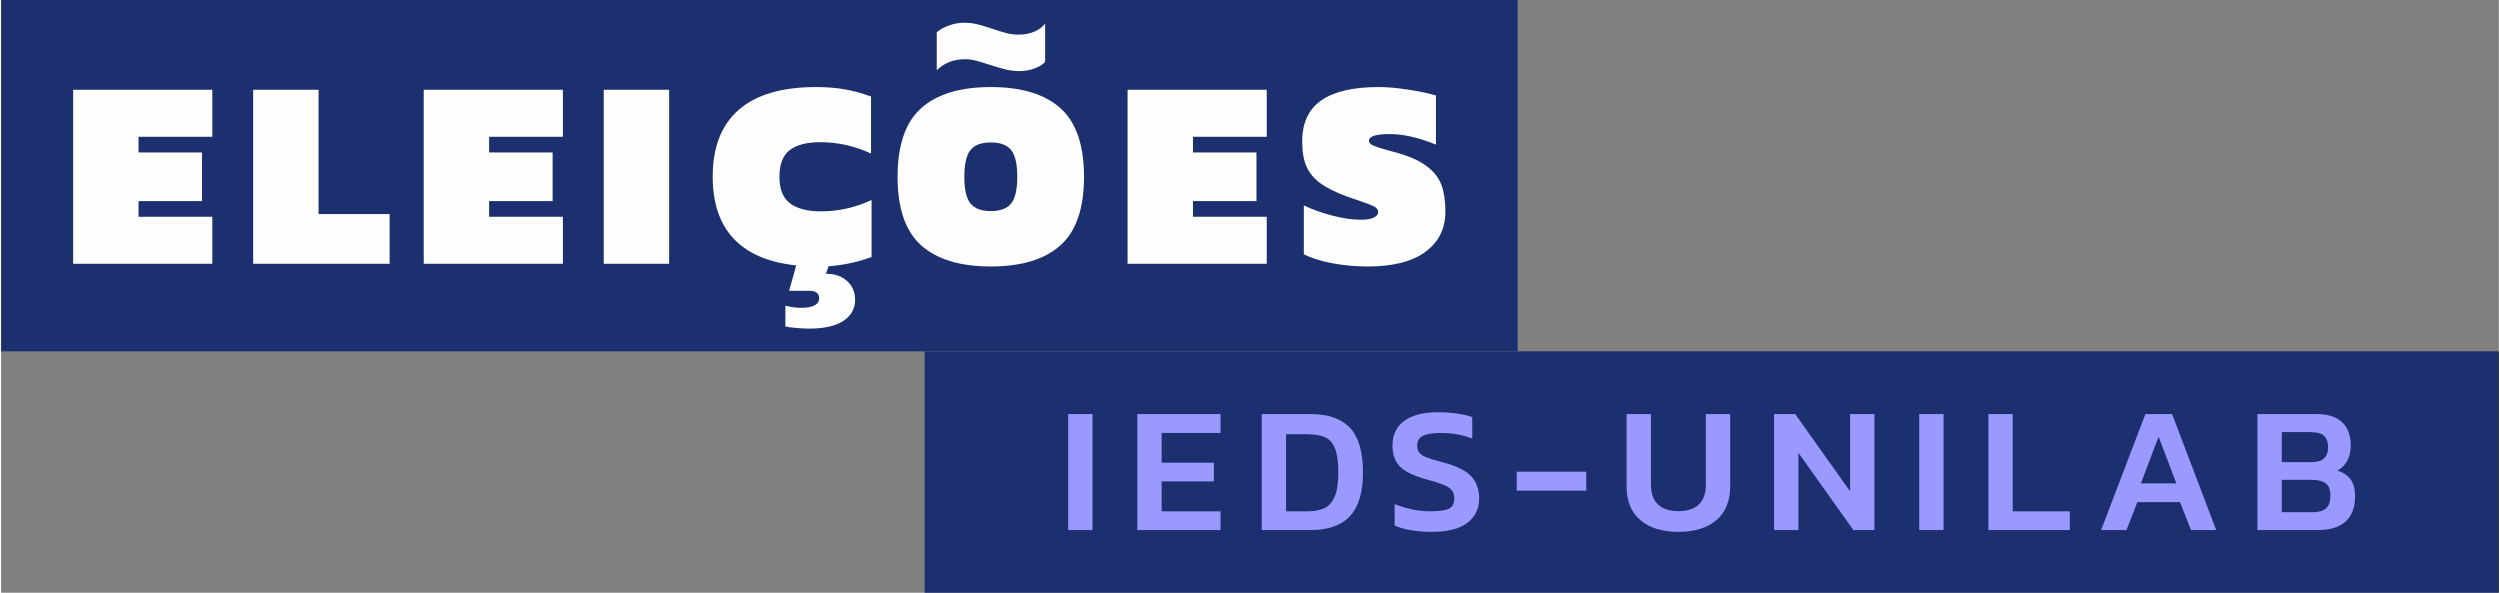
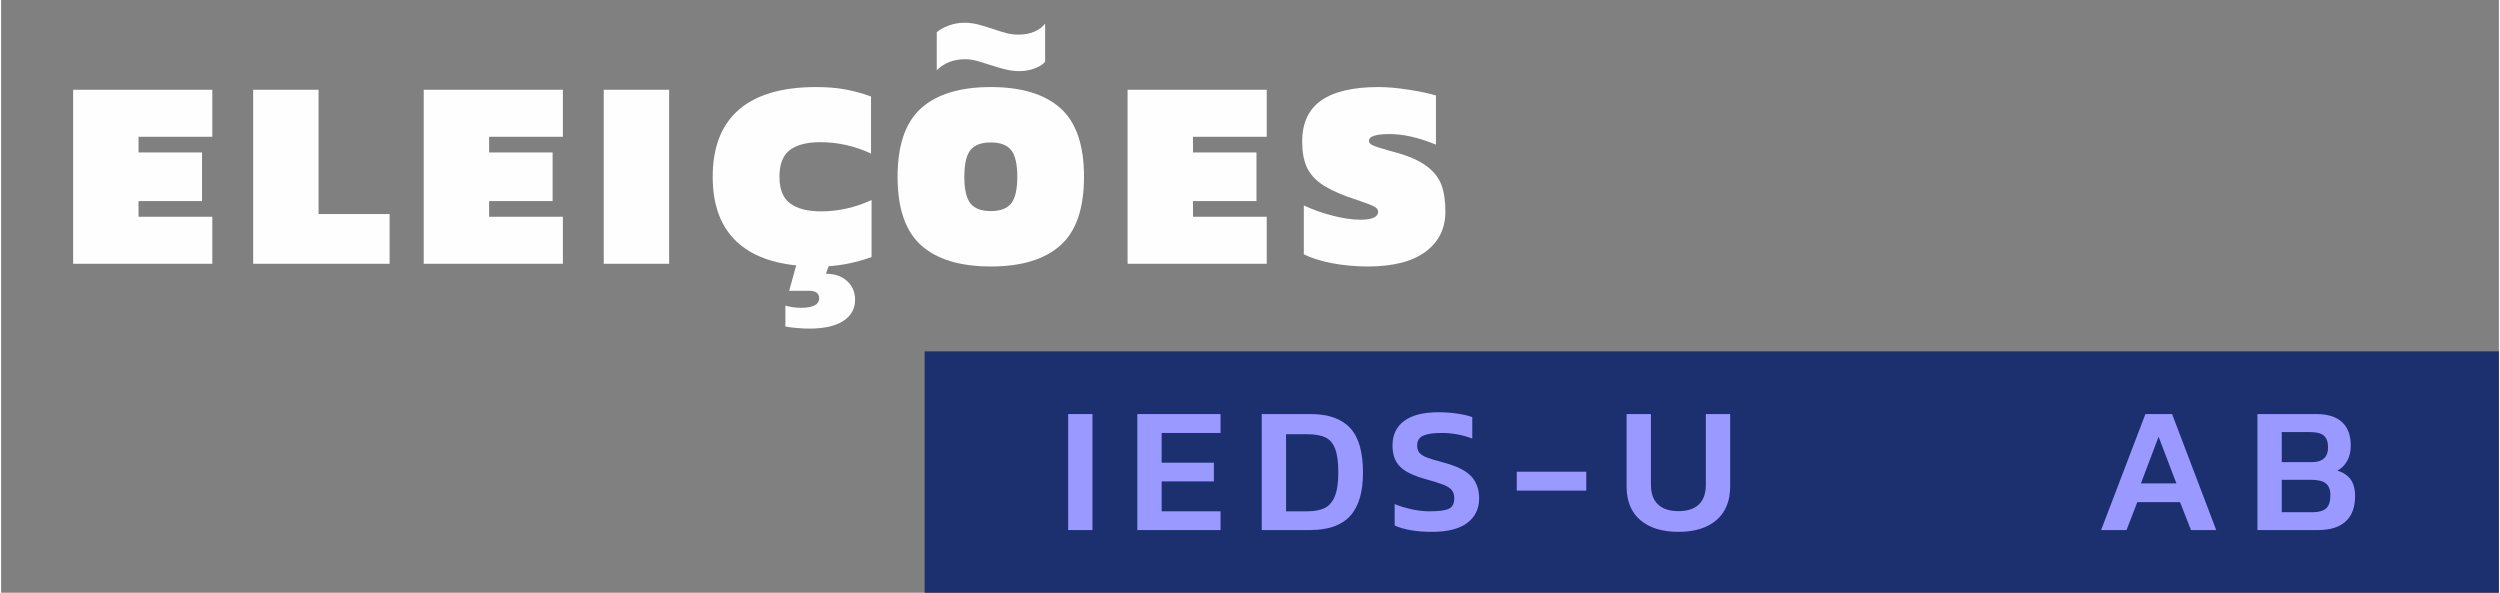
<svg xmlns="http://www.w3.org/2000/svg" xml:space="preserve" width="1763px" height="418px" style="shape-rendering:geometricPrecision; text-rendering:geometricPrecision; image-rendering:optimizeQuality; fill-rule:evenodd; clip-rule:evenodd" viewBox="0 0 1710.64 405.95">
  <rect x="0" y="0" width="1710.64" height="405.95" fill="#808080" stroke="none" />
  <defs>
    <style type="text/css"> .fil0 {fill:#1C306F} .fil1 {fill:#FEFEFE;fill-rule:nonzero} .fil2 {fill:#9999FF;fill-rule:nonzero} </style>
  </defs>
  <g id="Camada_x0020_1">
    <g id="_2659739694448">
      <g id="IEDS">
-         <rect id="Retângulo_x0020_Eleições" class="fil0" width="1038.63" height="240.62" />
        <polygon class="fil1" points="49.33,61.47 144.63,61.47 144.63,93.67 94.11,93.67 94.11,104.41 137.6,104.41 137.6,137.72 94.11,137.72 94.11,148.45 144.63,148.45 144.63,180.65 49.33,180.65 " />
        <polygon id="_1" class="fil1" points="172.62,61.47 217.4,61.47 217.4,146.6 266.07,146.6 266.07,180.65 172.62,180.65 " />
        <polygon id="_2" class="fil1" points="289.43,61.47 384.73,61.47 384.73,93.67 334.21,93.67 334.21,104.41 377.7,104.41 377.7,137.72 334.21,137.72 334.21,148.45 384.73,148.45 384.73,180.65 289.43,180.65 " />
        <polygon id="_3" class="fil1" points="412.72,61.47 457.5,61.47 457.5,180.65 412.72,180.65 " />
        <path id="_4" class="fil1" d="M596.15 176.02c-9.87,3.58 -19.68,5.68 -29.42,6.29l-1.85 5.19c6.04,0 10.88,1.66 14.52,4.99 3.64,3.33 5.46,7.59 5.46,12.77 0,6.17 -2.68,11.01 -8.05,14.53 -5.36,3.51 -13.17,5.27 -23.41,5.27 -2.34,0 -5.3,-0.15 -8.88,-0.46 -3.58,-0.31 -6.04,-0.65 -7.4,-1.02l0 -14.25c3.58,0.99 7.15,1.48 10.73,1.48 4.07,0 7.16,-0.55 9.25,-1.66 2.1,-1.11 3.15,-2.72 3.15,-4.82 0,-3.45 -2.28,-5.18 -6.85,-5.18l-13.69 0 4.81 -17.39c-18.88,-1.97 -33.12,-8.05 -42.75,-18.23 -9.62,-10.18 -14.43,-24.33 -14.43,-42.47 0,-20.23 5.95,-35.53 17.86,-45.89 11.9,-10.36 29.57,-15.55 53.01,-15.55 7.28,0 13.85,0.53 19.71,1.58 5.86,1.04 11.81,2.68 17.86,4.9l0 39.05c-11.23,-5.18 -22.76,-7.78 -34.61,-7.78 -9.25,0 -16.25,1.79 -21,5.37 -4.75,3.58 -7.12,9.69 -7.12,18.32 0,8.51 2.43,14.59 7.31,18.23 4.87,3.64 11.93,5.46 21.18,5.46 11.85,0 23.38,-2.59 34.61,-7.77l0 39.04z" />
        <path id="_5" class="fil1" d="M697.42 48.71c-2.96,0 -5.93,-0.34 -8.89,-1.02 -2.96,-0.68 -6.72,-1.76 -11.28,-3.24 -3.71,-1.23 -6.85,-2.19 -9.44,-2.87 -2.59,-0.68 -5.12,-1.02 -7.59,-1.02 -7.89,0 -14.37,2.53 -19.43,7.59l0 -26.09c1.97,-1.73 4.69,-3.24 8.14,-4.54 3.46,-1.29 7.04,-1.94 10.74,-1.94 3.08,0 6.01,0.34 8.79,1.02 2.77,0.68 6.2,1.69 10.27,3.05 3.94,1.36 7.24,2.38 9.9,3.06 2.65,0.67 5.39,1.01 8.23,1.01 4.07,0 7.71,-0.71 10.92,-2.12 3.21,-1.42 5.61,-3.24 7.22,-5.46l0 26.09c-1.24,1.73 -3.55,3.24 -6.94,4.53 -3.4,1.3 -6.94,1.95 -10.64,1.95zm-19.62 133.79c-20.97,0 -36.85,-4.81 -47.65,-14.44 -10.79,-9.62 -16.19,-25.29 -16.19,-47 0,-21.71 5.4,-37.38 16.19,-47 10.8,-9.62 26.68,-14.44 47.65,-14.44 20.97,0 36.86,4.82 47.65,14.44 10.8,9.62 16.19,25.29 16.19,47 0,21.71 -5.39,37.38 -16.19,47 -10.79,9.63 -26.68,14.44 -47.65,14.44zm0 -37.94c6.54,0 11.2,-1.76 13.97,-5.27 2.78,-3.52 4.17,-9.59 4.17,-18.23 0,-8.63 -1.39,-14.71 -4.17,-18.23 -2.77,-3.51 -7.43,-5.27 -13.97,-5.27 -6.54,0 -11.2,1.76 -13.97,5.27 -2.78,3.52 -4.16,9.6 -4.16,18.23 0,8.64 1.38,14.71 4.16,18.23 2.77,3.51 7.43,5.27 13.97,5.27z" />
        <polygon id="_6" class="fil1" points="771.48,61.47 866.78,61.47 866.78,93.67 816.26,93.67 816.26,104.41 859.75,104.41 859.75,137.72 816.26,137.72 816.26,148.45 866.78,148.45 866.78,180.65 771.48,180.65 " />
        <path id="_7" class="fil1" d="M936.04 182.5c-8.52,0 -16.66,-0.74 -24.43,-2.22 -7.77,-1.48 -14.25,-3.52 -19.43,-6.11l0 -33.49c5.92,2.83 12.49,5.18 19.71,7.03 7.21,1.85 13.66,2.78 19.33,2.78 3.71,0 6.6,-0.47 8.7,-1.39 2.1,-0.93 3.15,-2.25 3.15,-3.98 0,-1.48 -0.87,-2.69 -2.59,-3.61 -1.73,-0.93 -4.94,-2.19 -9.63,-3.79 -5.42,-1.86 -8.51,-2.9 -9.25,-3.15 -7.89,-2.96 -14,-6.04 -18.32,-9.25 -4.32,-3.21 -7.43,-7.03 -9.34,-11.48 -1.92,-4.44 -2.87,-10.11 -2.87,-17.02 0,-12.58 4.35,-21.93 13.04,-28.04 8.7,-6.1 21.81,-9.16 39.33,-9.16 5.8,0 12.52,0.59 20.17,1.76 7.65,1.17 14,2.5 19.06,3.98l0 33.68c-11.72,-4.81 -22.27,-7.22 -31.64,-7.22 -9.5,0 -14.25,1.54 -14.25,4.63 0,1.23 0.86,2.25 2.59,3.05 1.72,0.8 5.18,1.95 10.36,3.43l4.81 1.29c9.5,2.59 16.75,5.77 21.74,9.53 5,3.76 8.39,8.08 10.18,12.96 1.79,4.87 2.69,10.94 2.69,18.22 0,11.6 -4.54,20.76 -13.61,27.48 -9.06,6.73 -22.23,10.09 -39.5,10.09z" />
      </g>
      <g id="Eleições">
        <rect id="Retângulo_x0020_IEDS" class="fil0" x="632.48" y="240.62" width="1078.16" height="165.32" />
        <polygon class="fil2" points="730.79,283.57 747.44,283.57 747.44,363.01 730.79,363.01 " />
        <polygon id="_1_0" class="fil2" points="778.14,283.57 835.14,283.57 835.14,296.52 794.8,296.52 794.8,316.88 830.57,316.88 830.57,329.71 794.8,329.71 794.8,350.18 835.14,350.18 835.14,363.01 778.14,363.01 " />
        <path id="_2_1" class="fil2" d="M863.37 283.57l33.3 0c12.18,0 21.22,3.15 27.14,9.44 5.93,6.29 8.89,16.51 8.89,30.65 0,13.49 -2.96,23.42 -8.89,29.79 -5.92,6.38 -14.96,9.56 -27.14,9.56l-33.3 0 0 -79.44zm30.96 66.61c5.02,0 9.05,-0.74 12.09,-2.22 3.04,-1.48 5.37,-4.15 6.97,-8.01 1.6,-3.87 2.41,-9.3 2.41,-16.29 0,-7.07 -0.72,-12.5 -2.16,-16.28 -1.44,-3.78 -3.68,-6.4 -6.73,-7.84 -3.04,-1.43 -7.23,-2.15 -12.58,-2.15l-14.31 0 0 52.79 14.31 0z" />
        <path id="_3_2" class="fil2" d="M980.05 364.25c-10.61,0 -19.16,-1.44 -25.66,-4.32l0 -14.68c3.7,1.48 7.65,2.67 11.84,3.58 4.2,0.9 8.27,1.35 12.21,1.35 6.17,0 10.51,-0.57 13.02,-1.72 2.51,-1.15 3.76,-3.54 3.76,-7.16 0,-2.38 -0.57,-4.27 -1.73,-5.67 -1.15,-1.4 -3.04,-2.61 -5.67,-3.64 -2.63,-1.03 -6.74,-2.32 -12.34,-3.89 -8.3,-2.3 -14.14,-5.18 -17.51,-8.63 -3.38,-3.46 -5.06,-8.23 -5.06,-14.31 0,-7.32 2.67,-12.96 8.02,-16.9 5.34,-3.95 13.11,-5.92 23.31,-5.92 4.61,0 8.99,0.3 13.14,0.92 4.15,0.62 7.55,1.42 10.18,2.41l0 14.68c-6.75,-2.55 -13.78,-3.83 -21.1,-3.83 -5.59,0 -9.76,0.62 -12.52,1.85 -2.75,1.24 -4.13,3.5 -4.13,6.79 0,2.05 0.51,3.7 1.54,4.93 1.03,1.24 2.76,2.33 5.18,3.27 2.43,0.95 6.19,2.08 11.29,3.39 9.21,2.47 15.58,5.66 19.12,9.56 3.54,3.91 5.31,8.91 5.31,14.99 0,7.16 -2.72,12.77 -8.15,16.84 -5.42,4.07 -13.44,6.11 -24.05,6.11z" />
        <polygon id="_4_3" class="fil2" points="1038.01,323.05 1085.63,323.05 1085.63,336 1038.01,336 " />
        <path id="_5_4" class="fil2" d="M1148.77 364.25c-11.1,0 -19.8,-2.68 -26.09,-8.02 -6.29,-5.35 -9.44,-13.04 -9.44,-23.07l0 -49.59 16.66 0 0 48.36c0,6 1.62,10.52 4.87,13.57 3.25,3.04 7.91,4.56 14,4.56 6.09,0 10.73,-1.52 13.94,-4.56 3.21,-3.05 4.81,-7.57 4.81,-13.57l0 -48.36 16.65 0 0 49.59c0,9.95 -3.12,17.62 -9.37,23.01 -6.25,5.38 -14.93,8.08 -26.03,8.08z" />
-         <polygon id="_6_5" class="fil2" points="1214.26,283.57 1228.69,283.57 1266.32,336.49 1266.32,283.57 1282.97,283.57 1282.97,363.01 1268.54,363.01 1230.91,310.09 1230.91,363.01 1214.26,363.01 " />
-         <polygon id="_7_6" class="fil2" points="1313.67,283.57 1330.32,283.57 1330.32,363.01 1313.67,363.01 " />
-         <polygon id="_8" class="fil2" points="1361.02,283.57 1377.67,283.57 1377.67,350.18 1416.78,350.18 1416.78,363.01 1361.02,363.01 " />
        <path id="_9" class="fil2" d="M1468.57 283.57l18.26 0 30.22 79.44 -17.27 0 -7.52 -19.12 -29.24 0 -7.4 19.12 -17.4 0 30.35 -79.44zm21.22 47.49l-12.21 -31.95 -12.09 31.95 24.3 0z" />
        <path id="_10" class="fil2" d="M1545.28 283.57l40.22 0c7.9,0 13.82,1.85 17.76,5.55 3.95,3.7 5.93,9.01 5.93,15.91 0,4.12 -0.81,7.63 -2.41,10.55 -1.6,2.92 -3.84,5.16 -6.72,6.72 3.94,1.24 6.95,3.23 9,5.99 2.06,2.75 3.09,6.6 3.09,11.53 0,7.65 -2.16,13.43 -6.48,17.33 -4.32,3.91 -10.55,5.86 -18.69,5.86l-41.7 0 0 -79.44zm37.14 32.94c7.48,0 11.22,-3.37 11.22,-10.12 0,-3.62 -0.92,-6.27 -2.77,-7.95 -1.85,-1.69 -5.08,-2.53 -9.69,-2.53l-19.24 0 0 20.6 20.48 0zm0.61 34.29c4.28,0 7.38,-0.88 9.32,-2.65 1.93,-1.77 2.9,-4.79 2.9,-9.07 0,-3.62 -1.01,-6.27 -3.03,-7.95 -2.01,-1.69 -5.45,-2.53 -10.3,-2.53l-19.98 0 0 22.2 21.09 0z" />
      </g>
    </g>
  </g>
</svg>